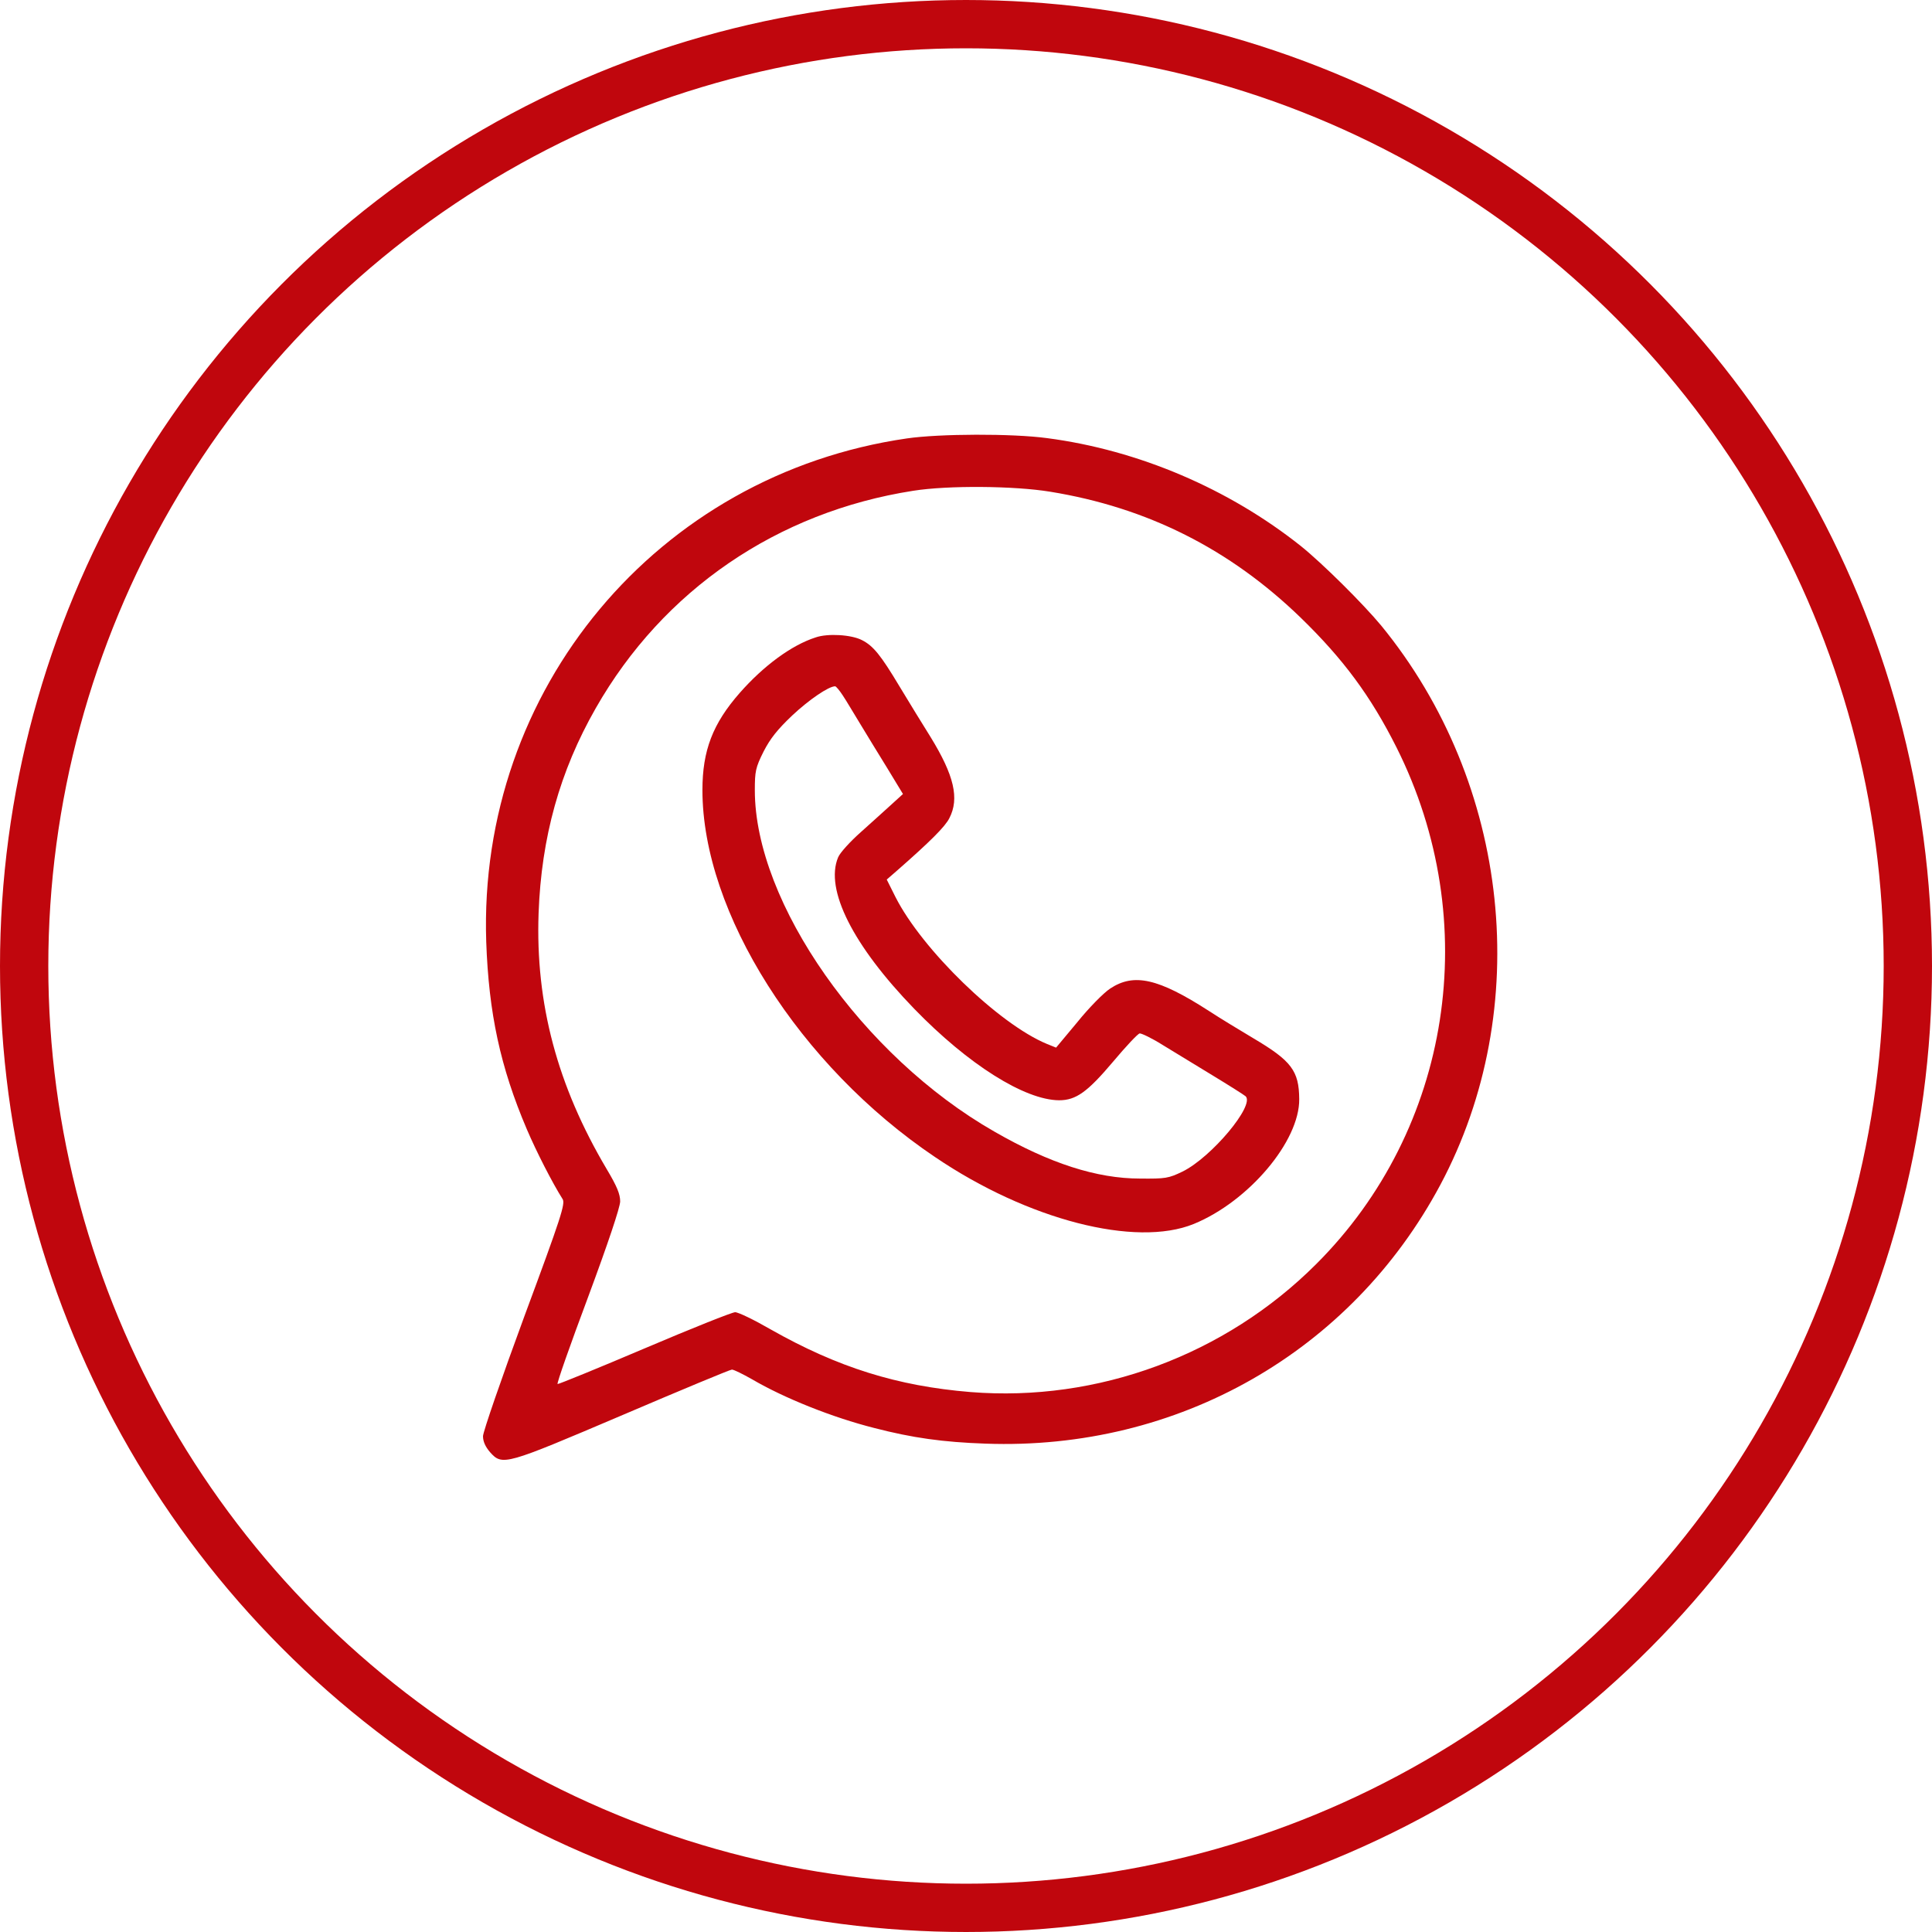
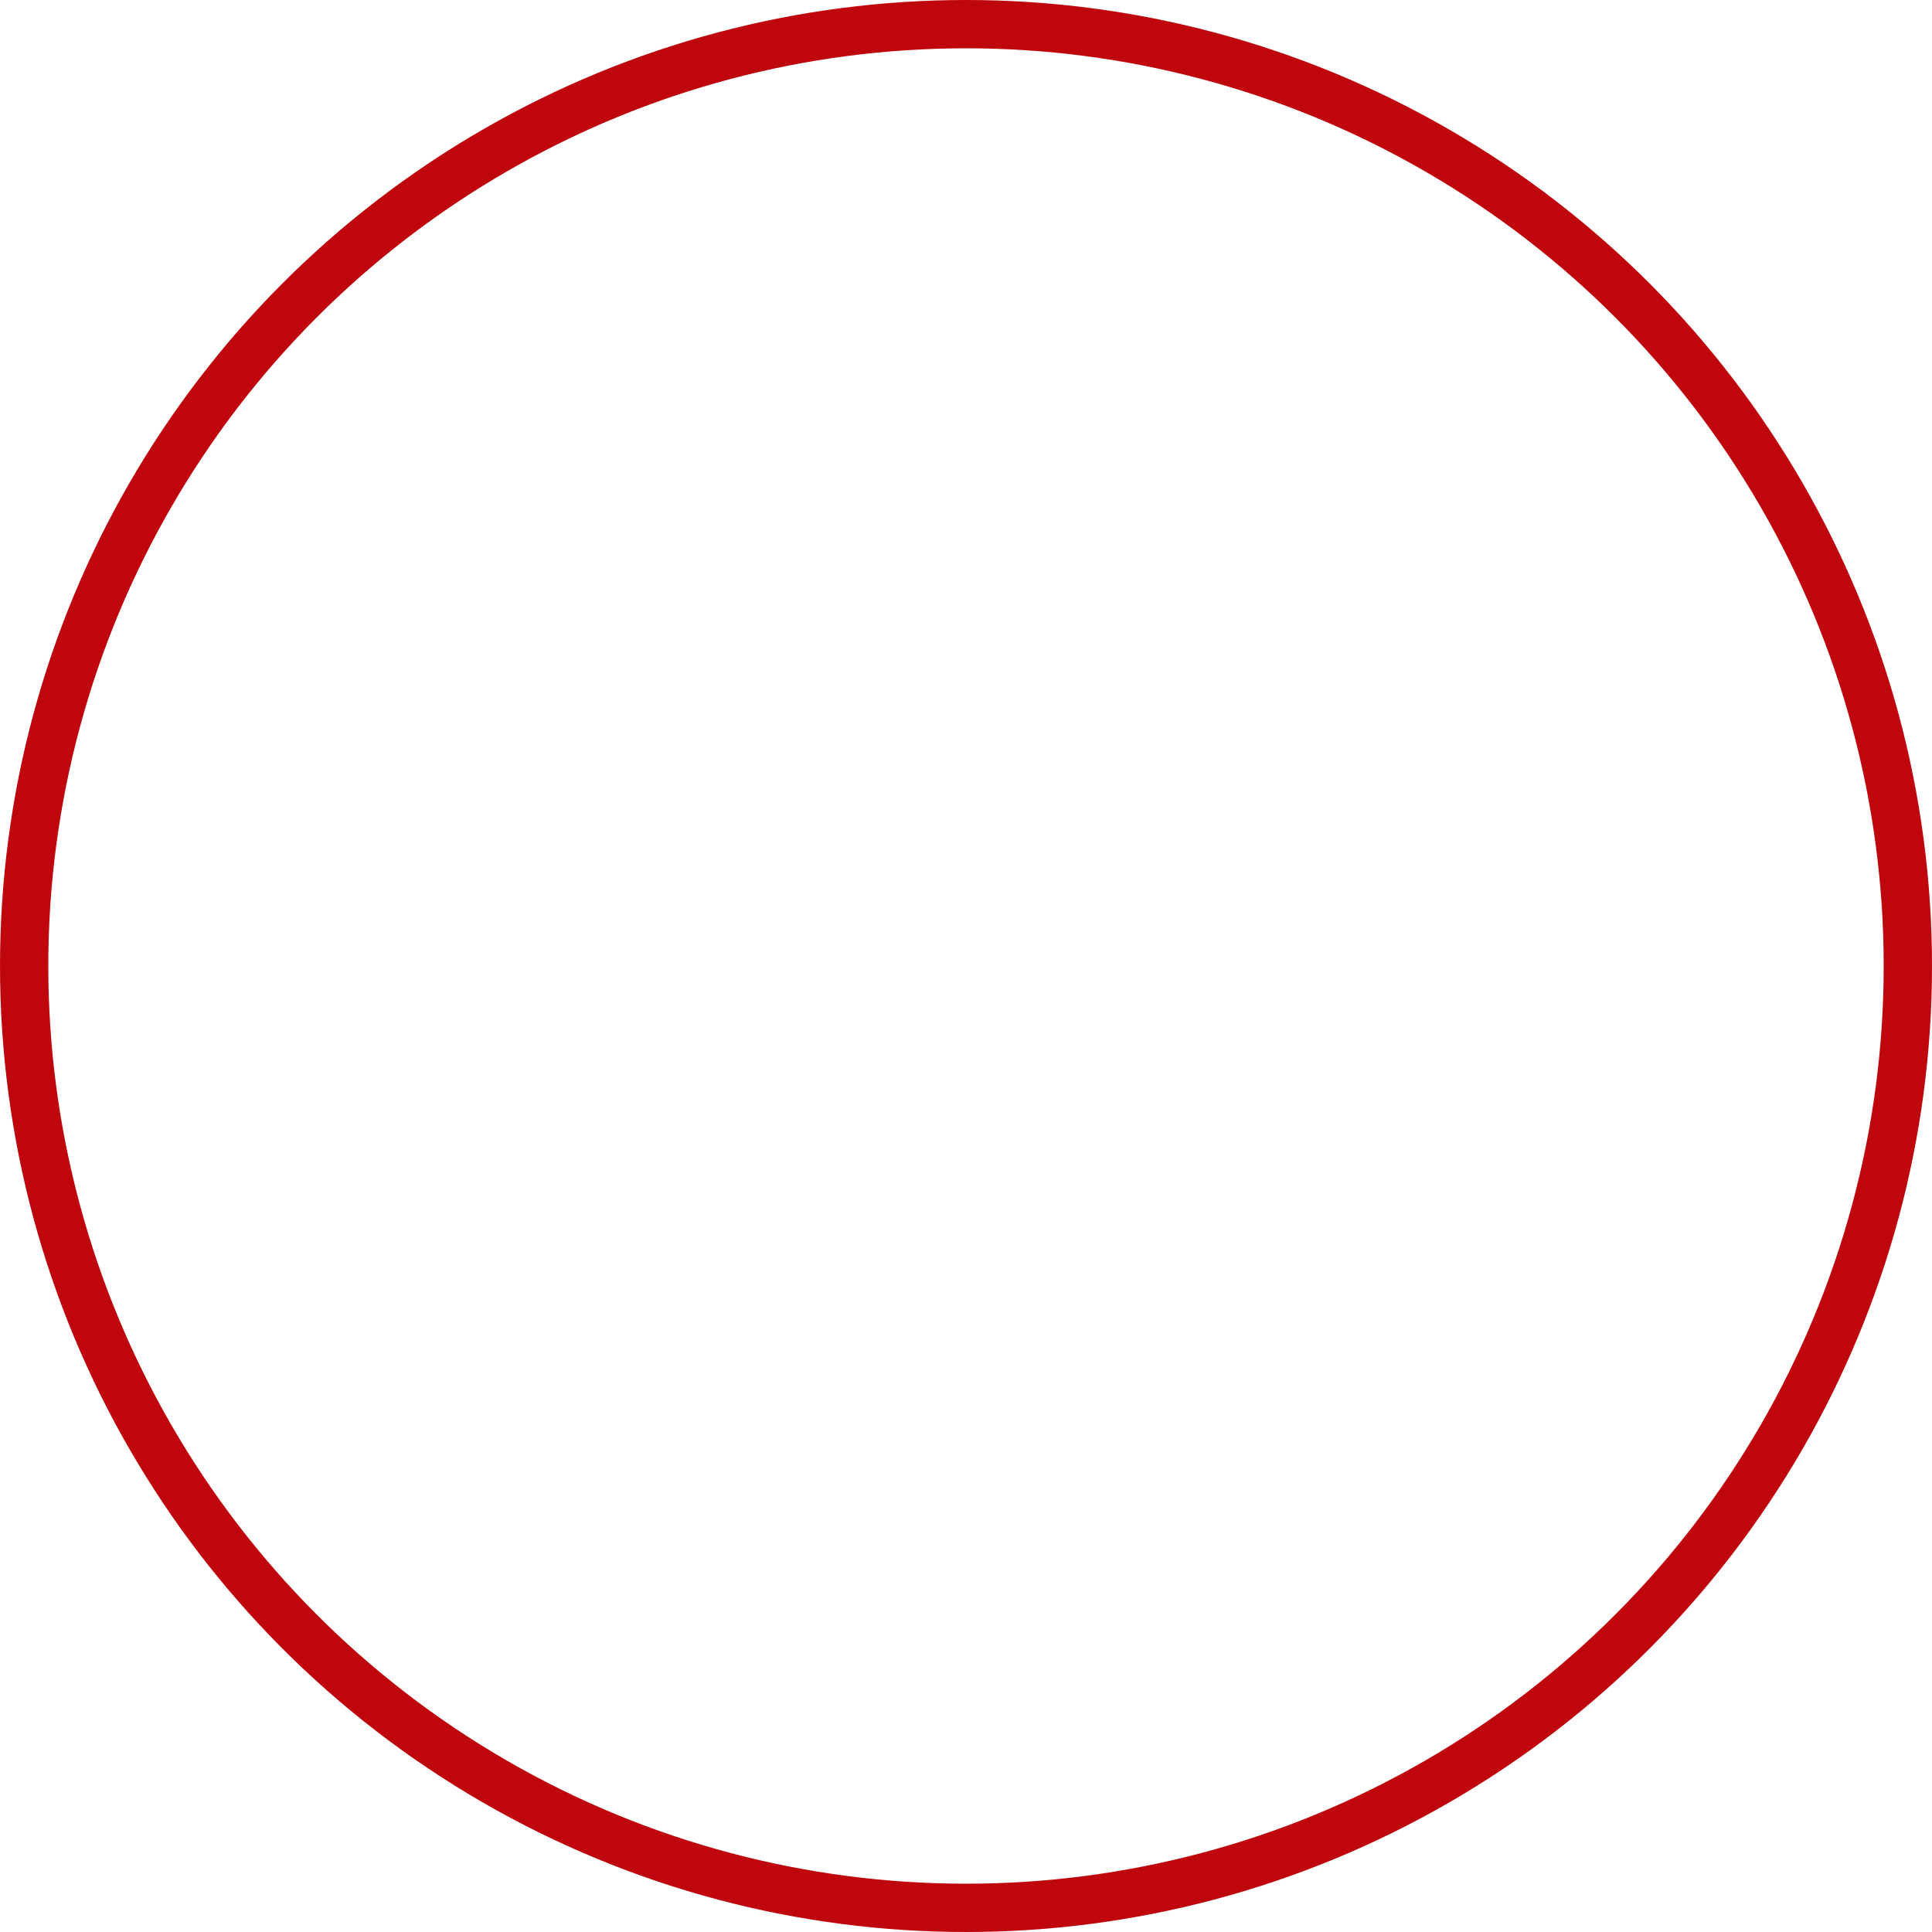
<svg xmlns="http://www.w3.org/2000/svg" width="40" height="40" viewBox="0 0 40 40" fill="none">
-   <path d="M18.777 9.077C13.609 9.825 9.892 14.276 10.067 19.501C10.119 20.973 10.356 22.088 10.909 23.384C11.105 23.843 11.435 24.489 11.647 24.824C11.709 24.917 11.621 25.191 10.857 27.251C10.387 28.526 10 29.647 10 29.735C10 29.848 10.052 29.956 10.145 30.065C10.403 30.354 10.454 30.333 12.891 29.296C14.1 28.779 15.117 28.356 15.153 28.356C15.194 28.356 15.38 28.449 15.571 28.557C16.242 28.95 17.239 29.347 18.096 29.564C18.896 29.771 19.521 29.858 20.404 29.889C24.39 30.034 27.973 27.989 29.821 24.53C31.763 20.89 31.272 16.223 28.598 12.954C28.221 12.5 27.39 11.674 26.935 11.307C25.443 10.12 23.574 9.319 21.679 9.071C20.956 8.973 19.449 8.979 18.777 9.077ZM21.746 10.181C23.75 10.507 25.459 11.364 26.93 12.789C27.813 13.646 28.381 14.415 28.913 15.474C30.72 19.078 30.049 23.379 27.25 26.172C25.366 28.056 22.727 29.032 20.094 28.821C18.576 28.697 17.342 28.309 15.958 27.525C15.617 27.328 15.287 27.168 15.22 27.168C15.158 27.168 14.316 27.504 13.346 27.917C12.375 28.33 11.564 28.66 11.544 28.655C11.523 28.645 11.807 27.84 12.174 26.859C12.592 25.733 12.835 25.005 12.84 24.876C12.84 24.721 12.773 24.561 12.561 24.205C11.539 22.48 11.084 20.776 11.151 18.907C11.208 17.338 11.59 15.964 12.334 14.663C13.728 12.216 16.093 10.6 18.907 10.161C19.624 10.047 21.003 10.058 21.746 10.181Z" fill="#C0060D" />
-   <path d="M16.887 13.197C16.387 13.357 15.808 13.786 15.318 14.343C14.755 14.983 14.543 15.541 14.543 16.357C14.543 18.897 16.552 22.067 19.361 23.957C21.281 25.258 23.512 25.831 24.715 25.341C25.851 24.876 26.909 23.627 26.899 22.754C26.894 22.171 26.739 21.964 25.954 21.499C25.686 21.339 25.267 21.086 25.03 20.931C23.982 20.255 23.476 20.141 22.985 20.467C22.851 20.554 22.541 20.869 22.304 21.164L21.865 21.69L21.674 21.613C20.677 21.2 19.092 19.661 18.54 18.572L18.359 18.21L18.555 18.04C19.257 17.425 19.567 17.116 19.655 16.94C19.867 16.532 19.753 16.052 19.268 15.262C19.108 15.009 18.819 14.534 18.622 14.209C18.235 13.563 18.08 13.372 17.848 13.254C17.631 13.14 17.14 13.109 16.887 13.197ZM17.45 14.4C17.523 14.508 17.677 14.772 17.807 14.983C17.936 15.195 18.189 15.613 18.369 15.902L18.695 16.439L18.462 16.651C18.333 16.77 18.044 17.028 17.827 17.224C17.605 17.42 17.388 17.658 17.352 17.751C17.073 18.417 17.662 19.578 18.927 20.885C20.047 22.041 21.214 22.774 21.927 22.78C22.278 22.78 22.515 22.609 23.047 21.979C23.311 21.665 23.553 21.406 23.595 21.396C23.631 21.391 23.848 21.494 24.07 21.634C24.297 21.773 24.761 22.057 25.102 22.263C25.443 22.47 25.753 22.666 25.789 22.697C25.985 22.883 25.081 23.962 24.483 24.256C24.193 24.396 24.131 24.406 23.605 24.401C22.706 24.401 21.731 24.086 20.59 23.43C17.858 21.871 15.628 18.691 15.628 16.362C15.628 15.97 15.643 15.892 15.808 15.562C15.948 15.288 16.098 15.102 16.402 14.813C16.748 14.488 17.156 14.209 17.29 14.209C17.311 14.209 17.383 14.297 17.45 14.4Z" fill="#C0060D" />
  <circle cx="20" cy="20" r="19.5" stroke="#C0060D" />
</svg>